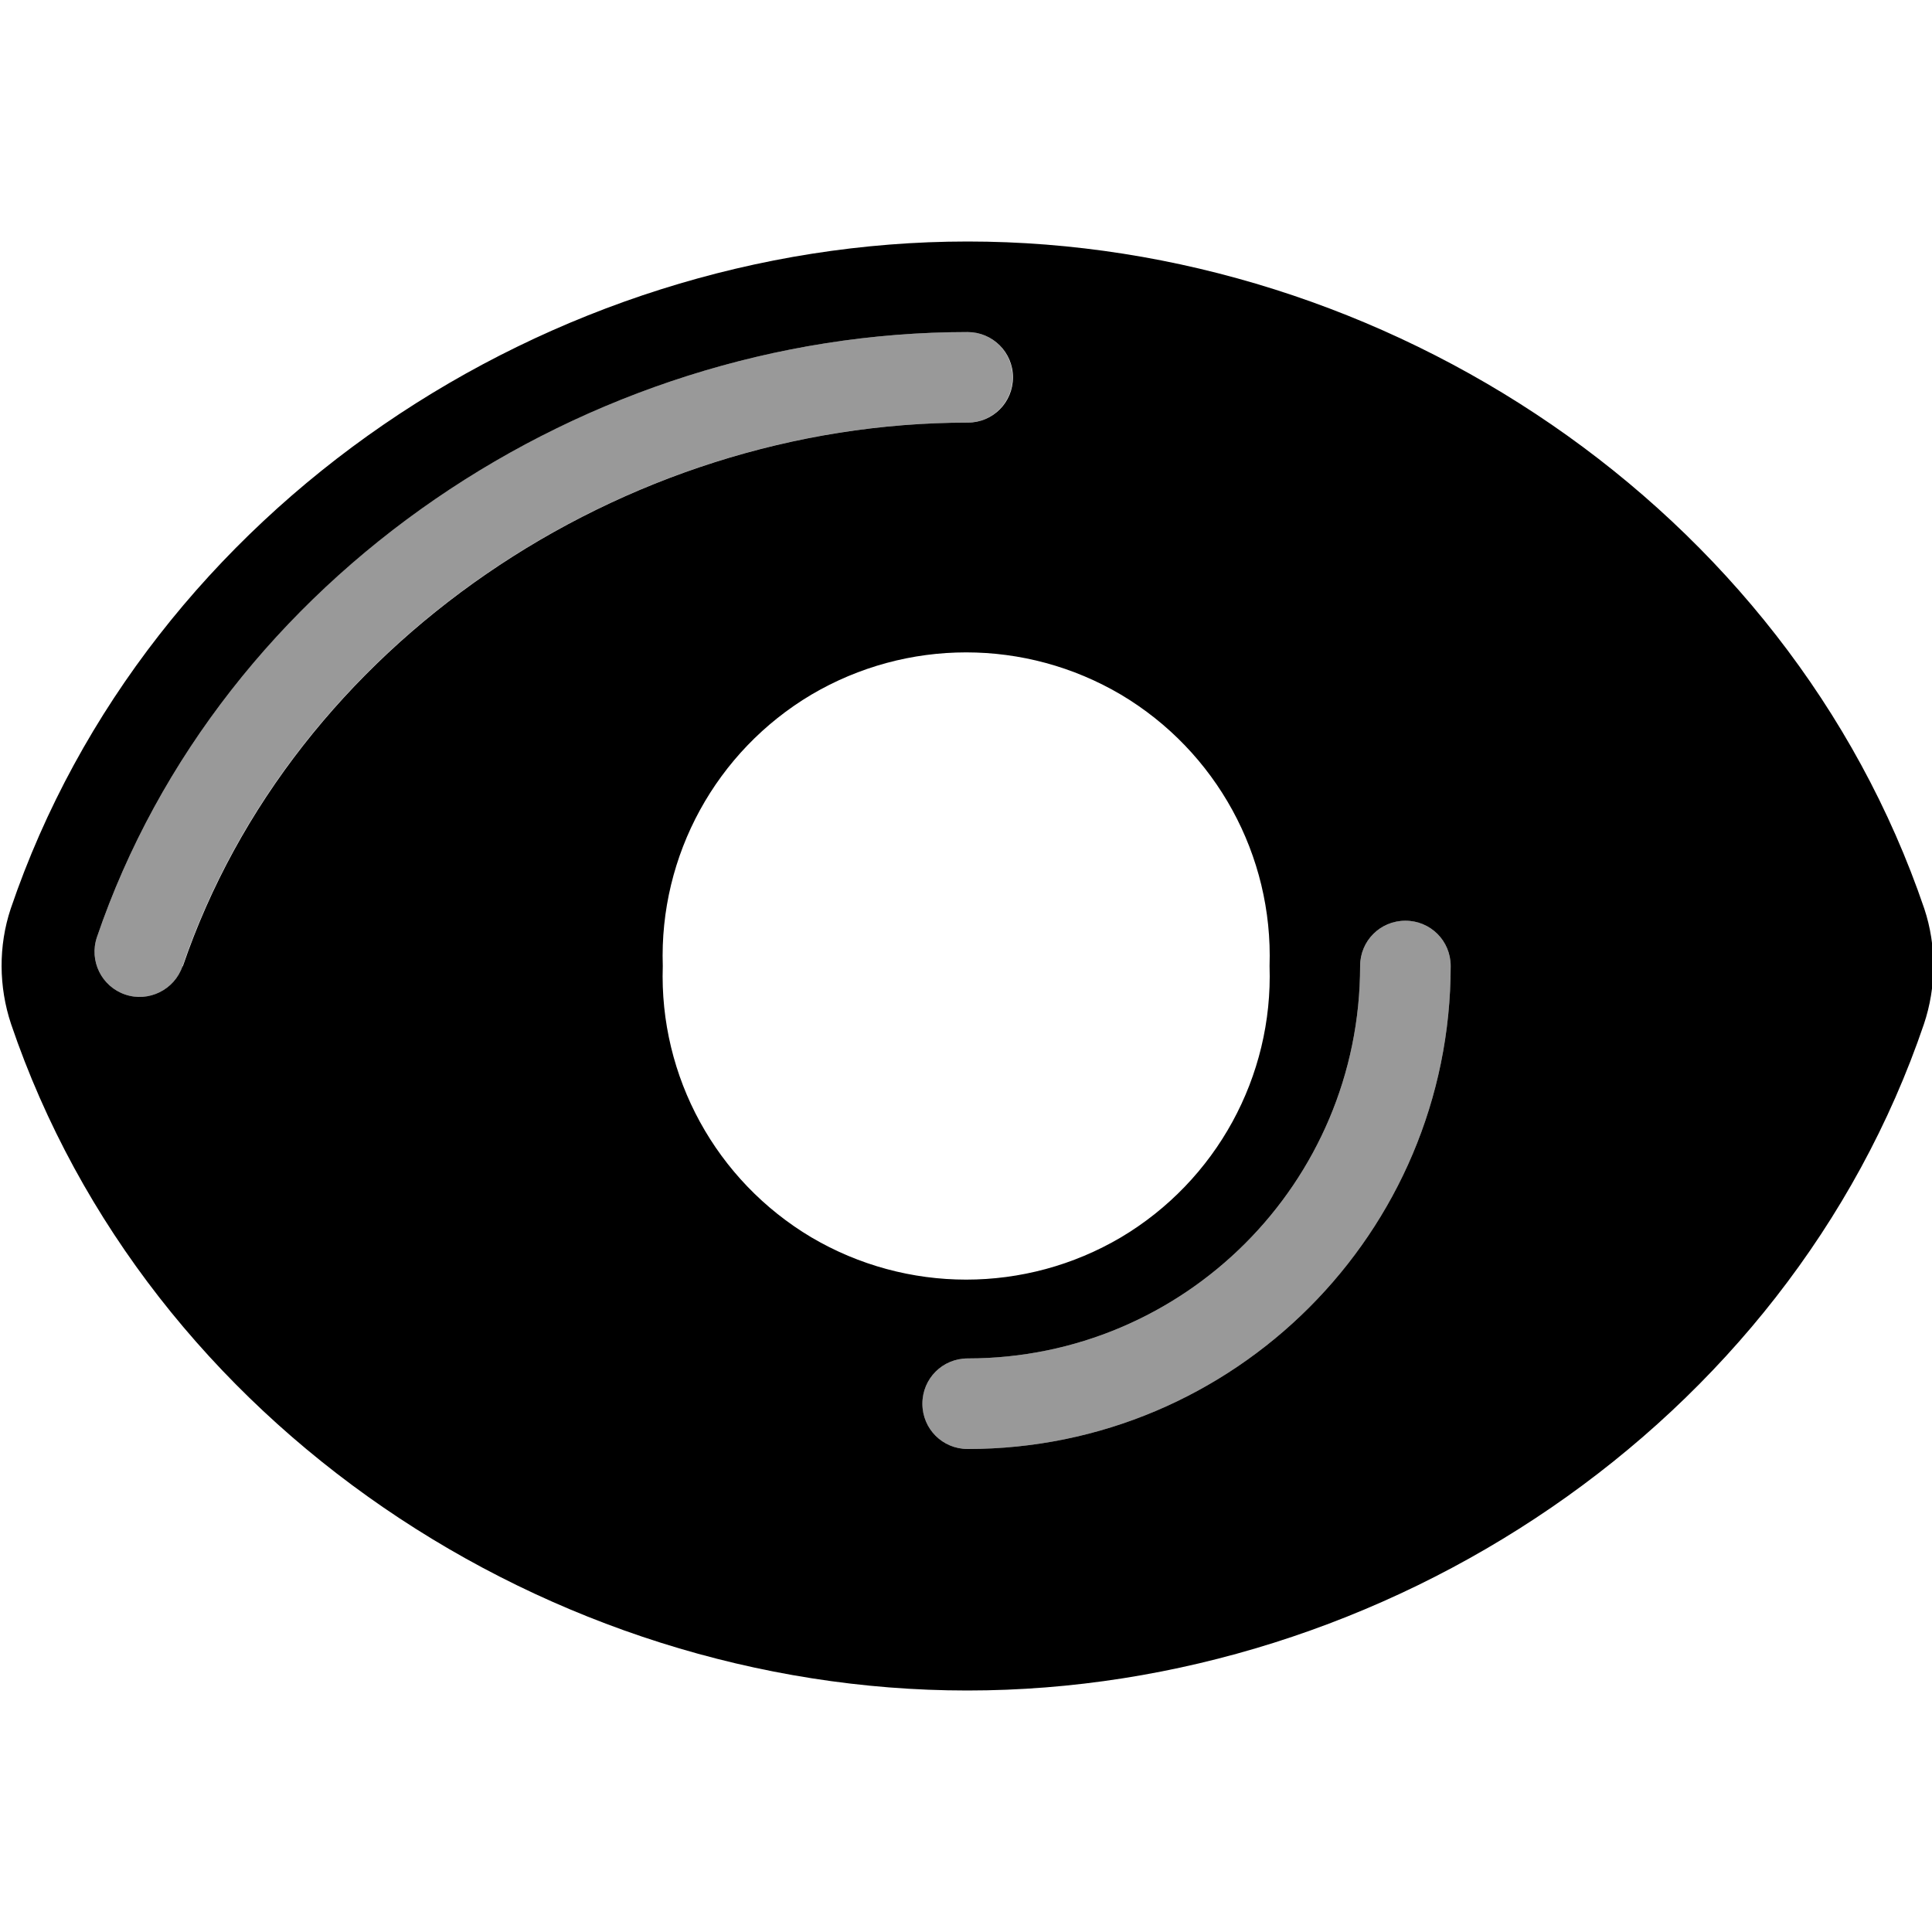
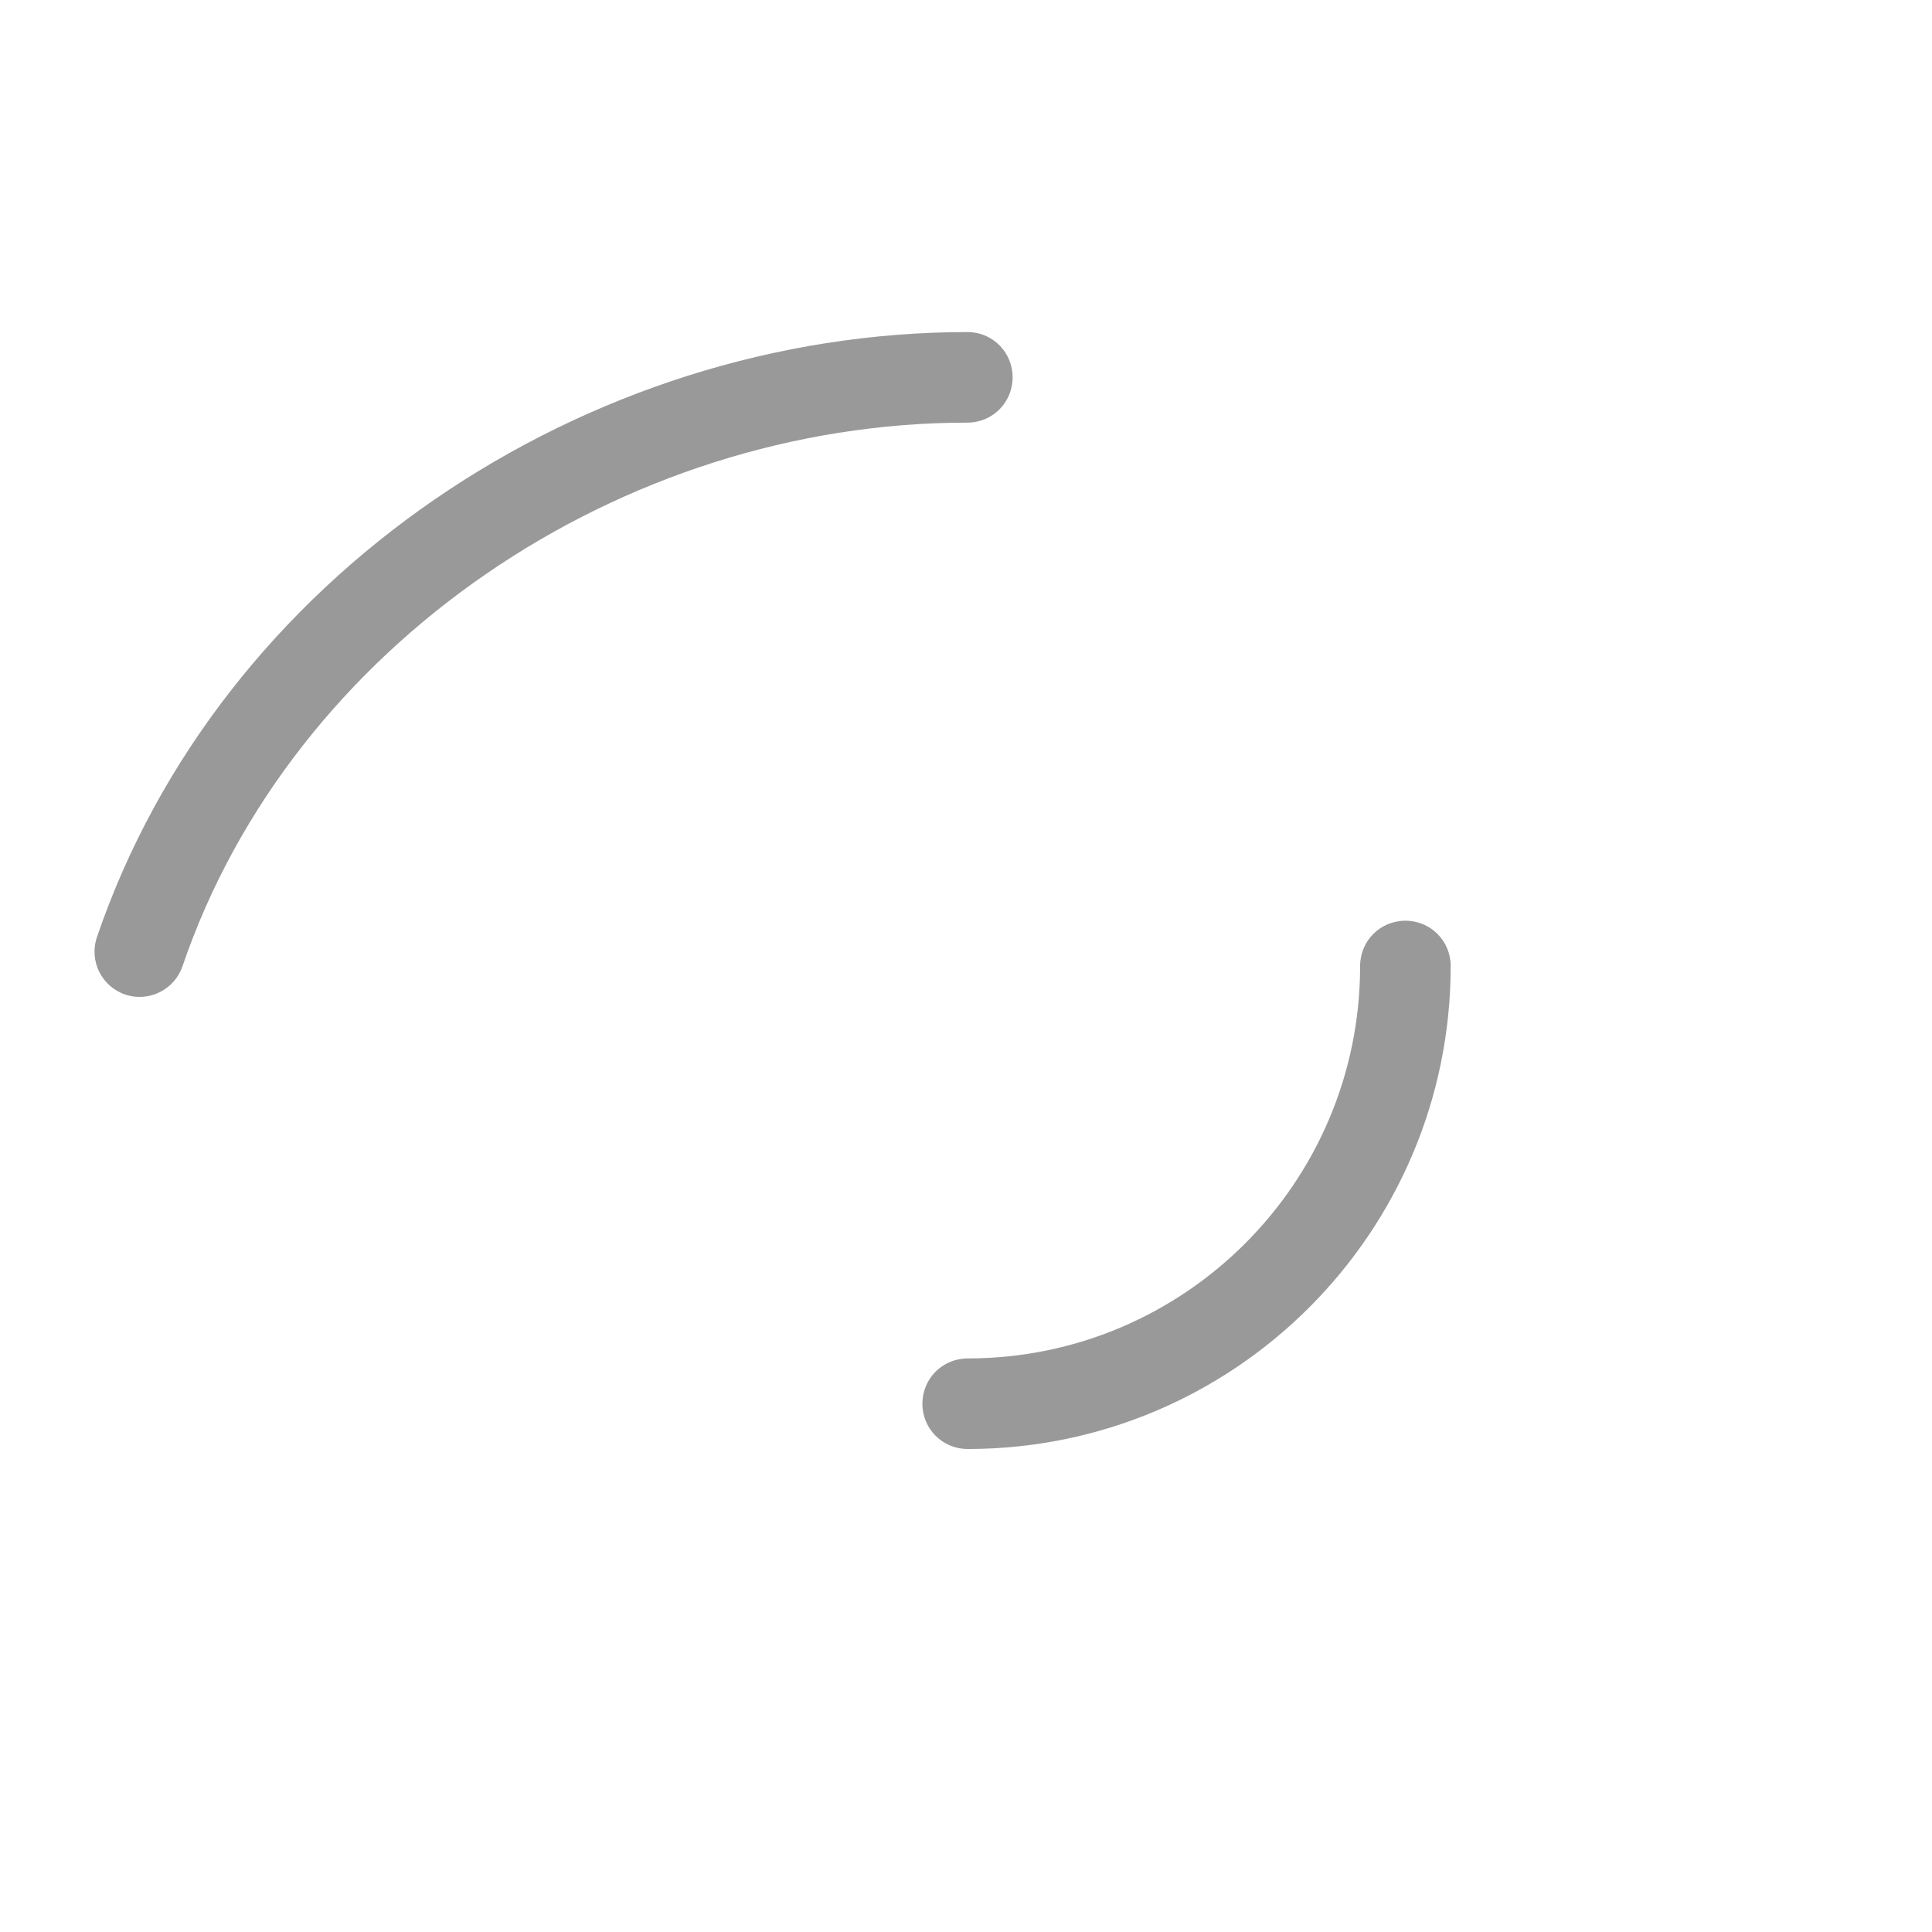
<svg xmlns="http://www.w3.org/2000/svg" viewBox="0 0 576 576">
-   <path opacity=".4" fill="currentColor" d="M28.9 279.4C26.5 286.5 30.3 294.1 37.3 296.5C44.3 298.9 52 295.1 54.4 288.1C87.1 192.2 185.2 126 288.4 126C295.9 126 301.9 120 301.9 112.5C301.9 105 295.9 99 288.5 99C174.5 99 65.6 171.7 28.9 279.4zM275 418.5C275 426 281 432 288.5 432C368 432 432.5 367.5 432.5 288C432.5 280.5 426.5 274.5 419 274.5C411.5 274.5 405.5 280.5 405.5 288C405.5 352.6 353.1 405 288.5 405C281 405 275 411 275 418.5z" />
-   <path fill="currentColor" d="M3.3 305.3C-.4 294.2-.5 282 3.2 270.9C43.9 151.3 163.8 72 288.5 72C413.2 72 533 151.3 573.7 270.9C577.4 282 577.3 294.3 573.6 305.3C533 424.8 413 504 288.4 504C163.8 504 43.9 424.8 3.3 305.3zM378.5 288C379.6 255 362.6 224 334.2 207.1C305.7 190.3 270.4 190.3 241.9 207.1C213.5 224 196.5 255 197.6 288C196.5 321 213.5 352 241.9 368.9C270.4 385.7 305.7 385.7 334.2 368.9C362.6 352 379.6 321 378.5 288zM54.5 288.1C87.2 192.2 185.3 126 288.5 126C296 126 302 120 302 112.5C302 105 295.9 99 288.5 99C174.6 99 65.6 171.7 28.9 279.4C26.5 286.5 30.3 294.1 37.3 296.5C44.3 298.9 52 295.1 54.4 288.1zM432.5 288C432.5 280.5 426.5 274.5 419 274.5C411.5 274.5 405.5 280.5 405.5 288C405.5 352.6 353.1 405 288.5 405C281 405 275 411 275 418.5C275 426 281 432 288.5 432C368 432 432.5 367.5 432.5 288z" />
+   <path opacity=".4" fill="currentColor" d="M28.9 279.4C26.5 286.5 30.3 294.1 37.3 296.5C44.3 298.9 52 295.1 54.4 288.1C87.1 192.2 185.2 126 288.4 126C295.9 126 301.9 120 301.9 112.5C301.9 105 295.9 99 288.5 99C174.5 99 65.6 171.7 28.9 279.4M275 418.5C275 426 281 432 288.5 432C368 432 432.5 367.5 432.5 288C432.5 280.5 426.5 274.5 419 274.5C411.5 274.5 405.5 280.5 405.5 288C405.5 352.6 353.1 405 288.5 405C281 405 275 411 275 418.5z" />
</svg>